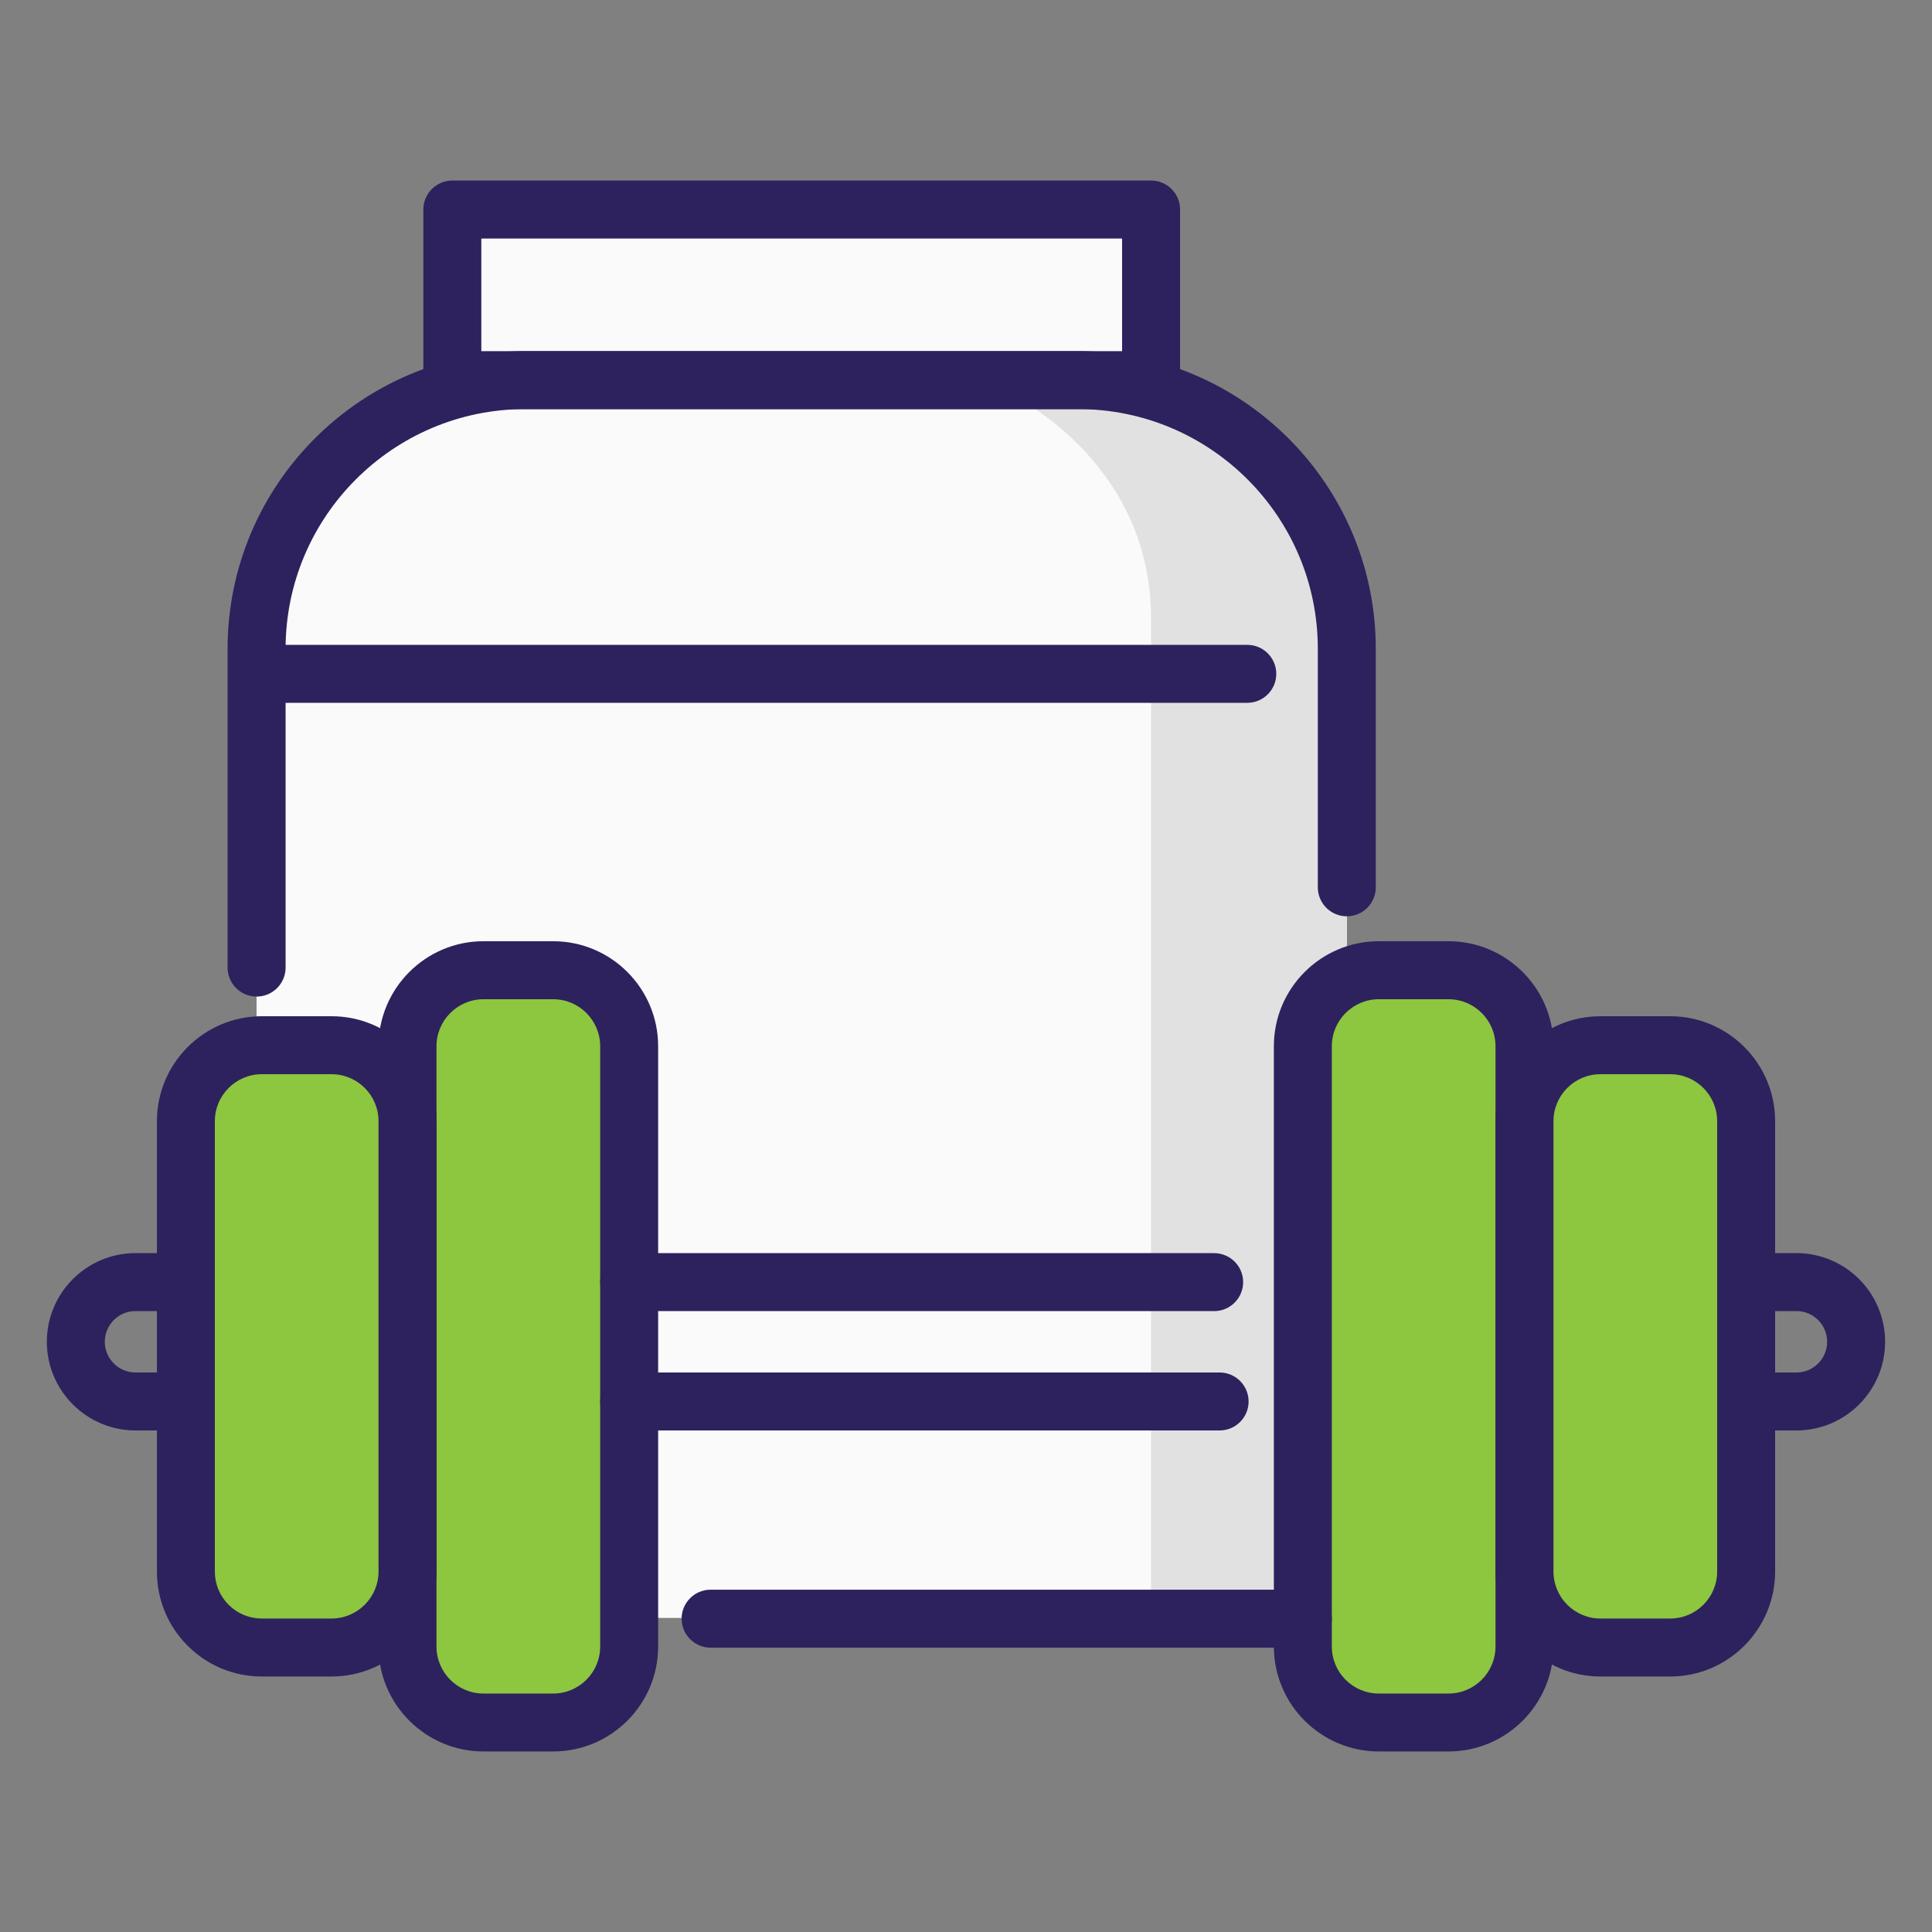
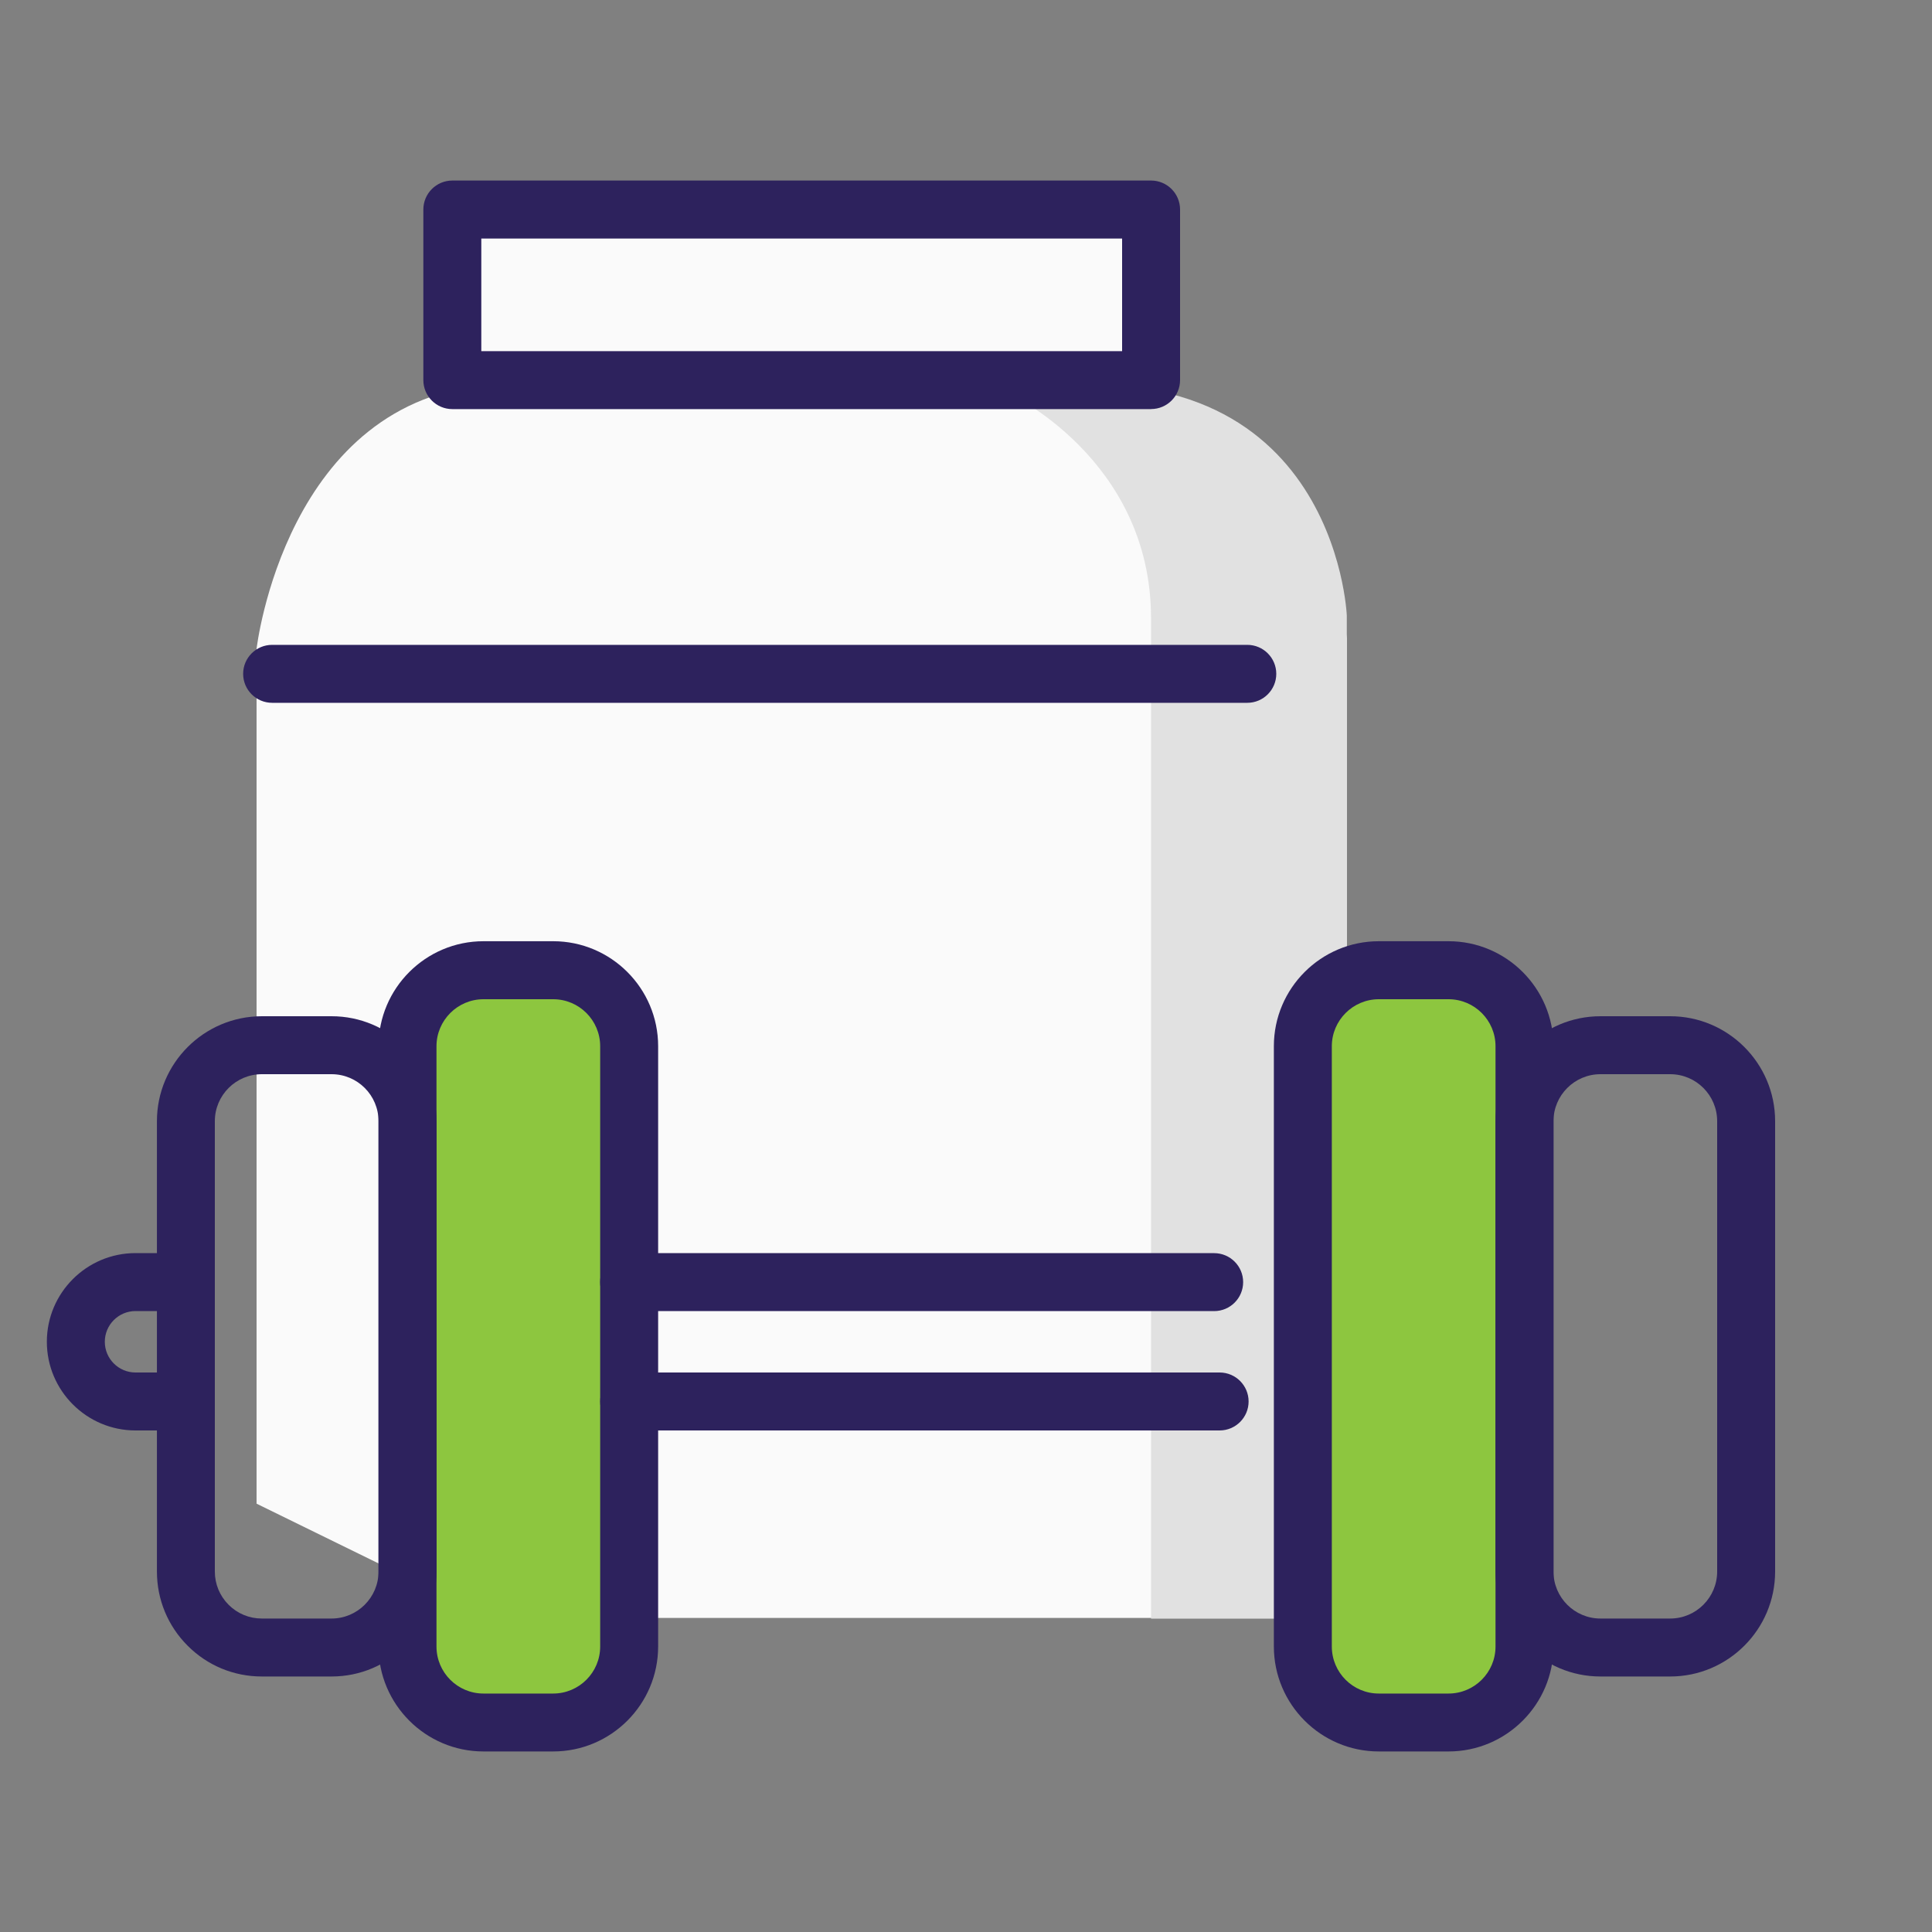
<svg xmlns="http://www.w3.org/2000/svg" id="Layer_1" data-name="Layer 1" viewBox="0 0 400 400">
  <rect x="0" y="0" width="400" height="400" fill="#808080" stroke="none" />
  <defs>
    <style>
      .cls-1 {
        fill: #fafafa;
      }

      .cls-2 {
        fill: #8dc63f;
      }

      .cls-3 {
        fill: #e1e1e1;
      }

      .cls-4 {
        fill: #2d225d;
      }
    </style>
  </defs>
  <path class="cls-1" d="M53.12,211.01v-76.69s6-52.01,49.01-54.72c43.01-2.71,135.15,.89,135.15,.89,0,0,35.46,7.14,41.56,51.6v68.24l-8.96,134.65H101.42l-48.3-23.66v-100.31Z" />
  <path class="cls-3" d="M208.43,81.22s29.88,13.6,29.88,46.77v207.13h40.53V127.45s-2.27-58.19-70.41-46.22Z" />
  <rect class="cls-1" x="93.65" y="43.38" width="144.66" height="35.31" />
  <g>
    <g>
      <path class="cls-2" d="M285.47,200.87h14.43c8.68,0,15.73,7.05,15.73,15.73v124.29c0,8.68-7.05,15.73-15.73,15.73h-14.43c-8.68,0-15.73-7.05-15.73-15.73v-124.29c0-8.68,7.05-15.73,15.73-15.73Z" />
      <path class="cls-4" d="M299.9,362.62h-14.43c-11.98,0-21.73-9.75-21.73-21.73v-124.29c0-11.98,9.75-21.73,21.73-21.73h14.43c11.98,0,21.73,9.75,21.73,21.73v124.29c0,11.98-9.75,21.73-21.73,21.73Zm-14.43-155.74c-5.36,0-9.73,4.37-9.73,9.73v124.29c0,5.37,4.36,9.73,9.73,9.73h14.43c5.36,0,9.73-4.36,9.73-9.73v-124.29c0-5.37-4.36-9.73-9.73-9.73h-14.43Z" />
    </g>
    <g>
-       <path class="cls-2" d="M331.36,216.4h14.43c8.68,0,15.73,7.05,15.73,15.73v93.24c0,8.68-7.05,15.73-15.73,15.73h-14.43c-8.68,0-15.73-7.05-15.73-15.73v-93.24c0-8.68,7.05-15.73,15.73-15.73Z" />
      <path class="cls-4" d="M331.36,347.1h0c-11.98,0-21.73-9.75-21.73-21.73v-93.24c0-11.98,9.75-21.73,21.73-21.73h14.43c11.98,0,21.73,9.75,21.73,21.73v93.24c0,11.98-9.75,21.73-21.73,21.73h-14.43Zm0-124.7c-5.36,0-9.73,4.36-9.73,9.73v93.24c0,5.36,4.36,9.73,9.73,9.73h14.43c5.37,0,9.73-4.37,9.73-9.73v-93.24c0-5.37-4.36-9.73-9.73-9.73h-14.43Z" />
    </g>
    <g>
      <path class="cls-2" d="M100.1,200.87h14.43c8.68,0,15.73,7.05,15.73,15.73v124.29c0,8.68-7.05,15.73-15.73,15.73h-14.43c-8.68,0-15.73-7.05-15.73-15.73v-124.28c0-8.68,7.05-15.73,15.73-15.73Z" />
      <path class="cls-4" d="M114.53,362.62h-14.43c-11.98,0-21.73-9.75-21.73-21.73v-124.29c0-11.98,9.75-21.73,21.73-21.73h14.43c11.98,0,21.73,9.75,21.73,21.73v124.29c0,11.98-9.75,21.73-21.73,21.73Zm-14.43-155.74c-5.36,0-9.73,4.37-9.73,9.73v124.29c0,5.37,4.36,9.73,9.73,9.73h14.43c5.36,0,9.73-4.36,9.73-9.73v-124.29c0-5.37-4.36-9.73-9.73-9.73h-14.43Z" />
    </g>
    <g>
-       <path class="cls-2" d="M54.21,216.4h14.43c8.68,0,15.73,7.05,15.73,15.73v93.24c0,8.68-7.05,15.73-15.73,15.73h-14.43c-8.68,0-15.73-7.05-15.73-15.73v-93.24c0-8.68,7.05-15.73,15.73-15.73Z" />
      <path class="cls-4" d="M54.21,347.1c-5.8,0-11.26-2.26-15.36-6.37-4.1-4.1-6.36-9.56-6.36-15.36v-93.24c0-11.98,9.75-21.73,21.73-21.73h14.43c11.98,0,21.73,9.75,21.73,21.73v93.24c0,11.98-9.75,21.73-21.73,21.73h-14.43Zm0-124.7c-5.36,0-9.73,4.36-9.73,9.73v93.24c0,2.6,1.01,5.04,2.85,6.88s4.28,2.85,6.88,2.85h14.43c5.36,0,9.73-4.37,9.73-9.73v-93.24c0-5.37-4.36-9.73-9.73-9.73h-14.43Z" />
    </g>
  </g>
-   <path class="cls-4" d="M371.93,296.16h-8.21c-3.31,0-6-2.69-6-6s2.69-6,6-6h8.21c3.51,0,6.36-2.85,6.36-6.36s-2.85-6.36-6.36-6.36h-6.53c-3.31,0-6-2.69-6-6s2.69-6,6-6h6.53c10.12,0,18.36,8.23,18.36,18.36s-8.23,18.36-18.36,18.36Z" />
  <path class="cls-4" d="M251.38,271.45h-121.13c-3.31,0-6-2.69-6-6s2.69-6,6-6h121.13c3.31,0,6,2.69,6,6s-2.69,6-6,6Z" />
  <path class="cls-4" d="M36.14,296.16h-8.08c-10.12,0-18.36-8.24-18.36-18.36s8.23-18.36,18.36-18.36h8.08c3.31,0,6,2.69,6,6s-2.69,6-6,6h-8.08c-3.51,0-6.36,2.85-6.36,6.36s2.85,6.36,6.36,6.36h8.08c3.31,0,6,2.69,6,6,0,3.31-2.69,6-6,6Z" />
  <path class="cls-4" d="M252.51,296.16h-122.25c-3.31,0-6-2.69-6-6s2.69-6,6-6h122.25c3.31,0,6,2.69,6,6s-2.69,6-6,6Z" />
-   <path class="cls-4" d="M53.12,206.33c-3.31,0-6-2.69-6-6v-66.01c0-33.98,27.64-61.62,61.62-61.62h114.48c33.98,0,61.62,27.64,61.62,61.62v49.39c0,3.31-2.69,6-6,6s-6-2.69-6-6v-49.39c0-27.36-22.26-49.62-49.62-49.62H108.75c-27.36,0-49.62,22.26-49.62,49.62v66.01c0,3.31-2.69,6-6,6Z" />
  <path class="cls-4" d="M238.32,84.7H93.65c-3.31,0-6-2.69-6-6V43.38c0-3.31,2.69-6,6-6H238.32c3.31,0,6,2.69,6,6v35.31c0,3.31-2.69,6-6,6Zm-138.66-12H232.32v-23.31H99.65v23.31Z" />
-   <path class="cls-4" d="M269.74,341.13h-122.62c-3.31,0-6-2.69-6-6s2.69-6,6-6h122.62c3.31,0,6,2.69,6,6s-2.69,6-6,6Z" />
  <path class="cls-4" d="M258.23,145.51H56.34c-3.31,0-6-2.69-6-6s2.69-6,6-6h201.9c3.31,0,6,2.69,6,6s-2.69,6-6,6Z" />
</svg>